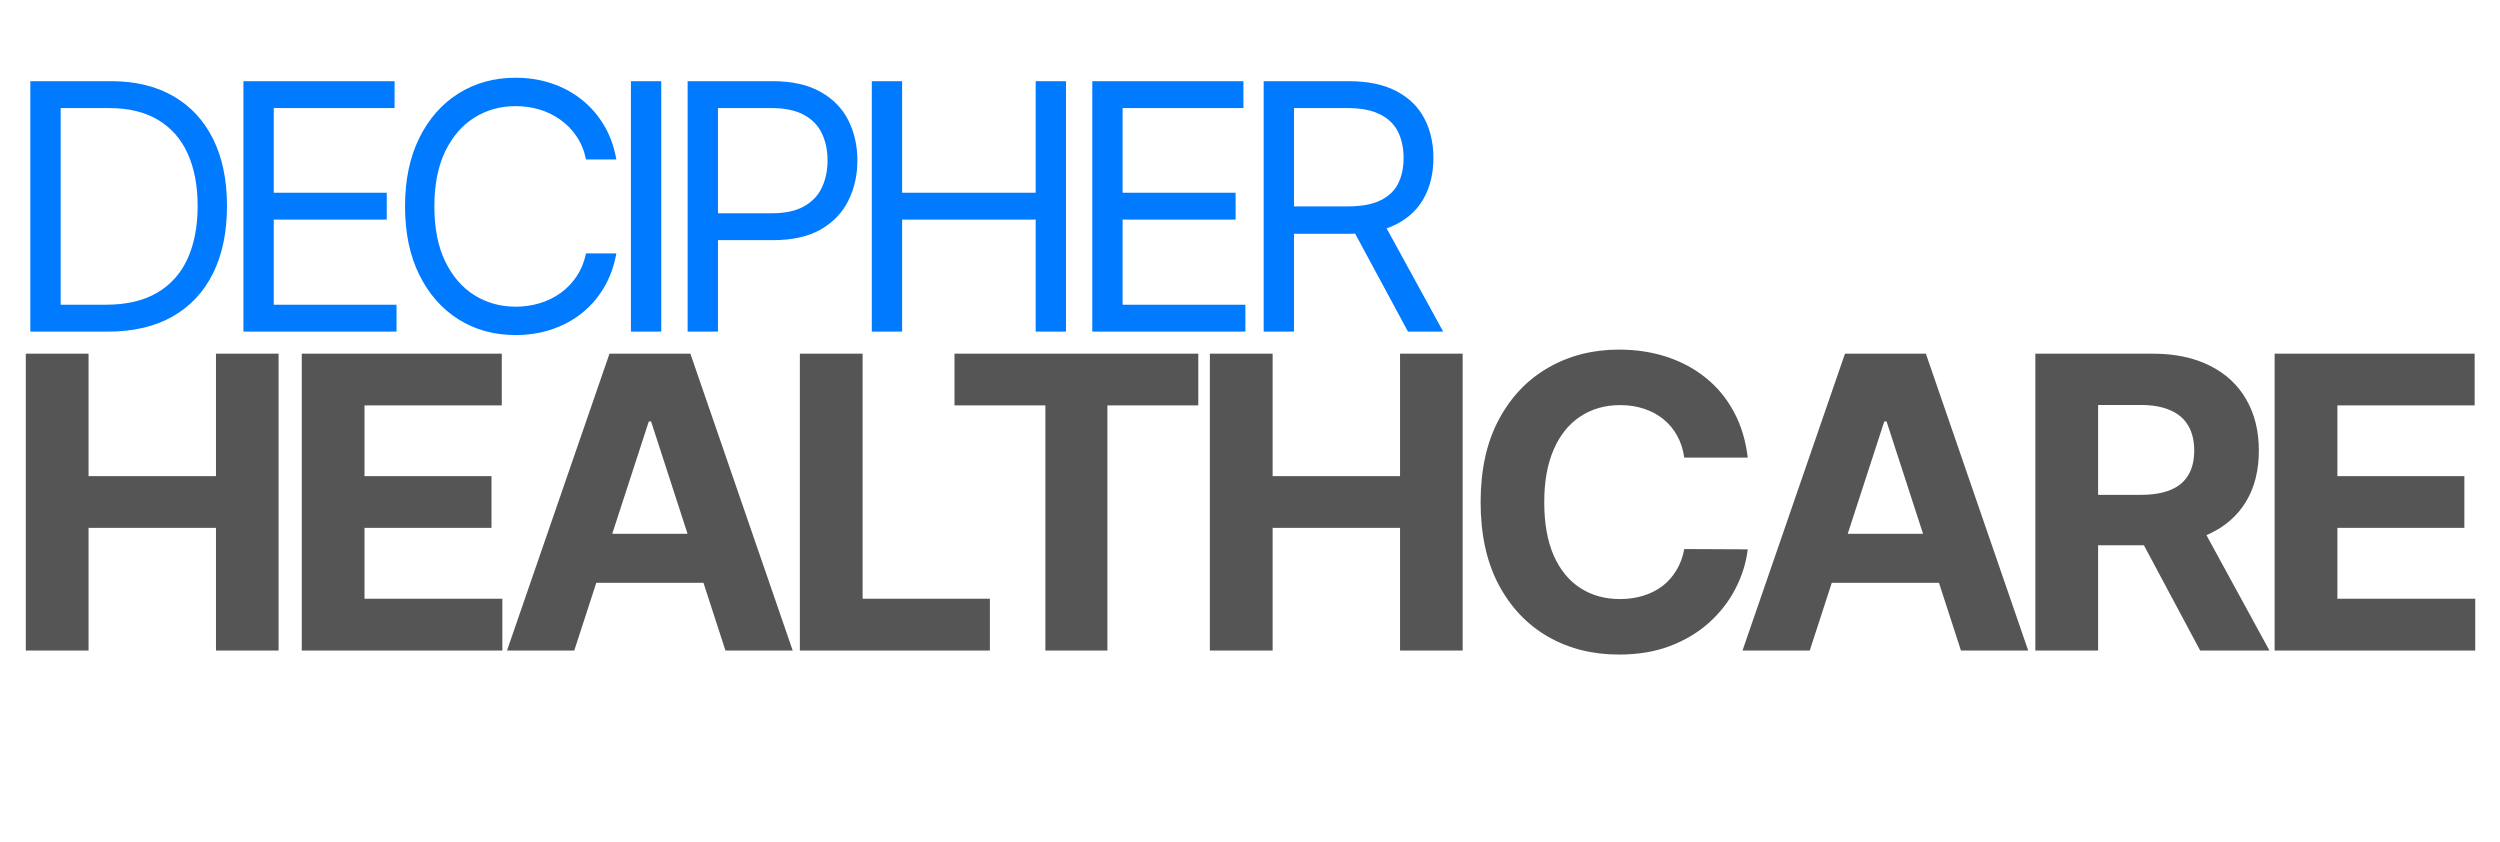
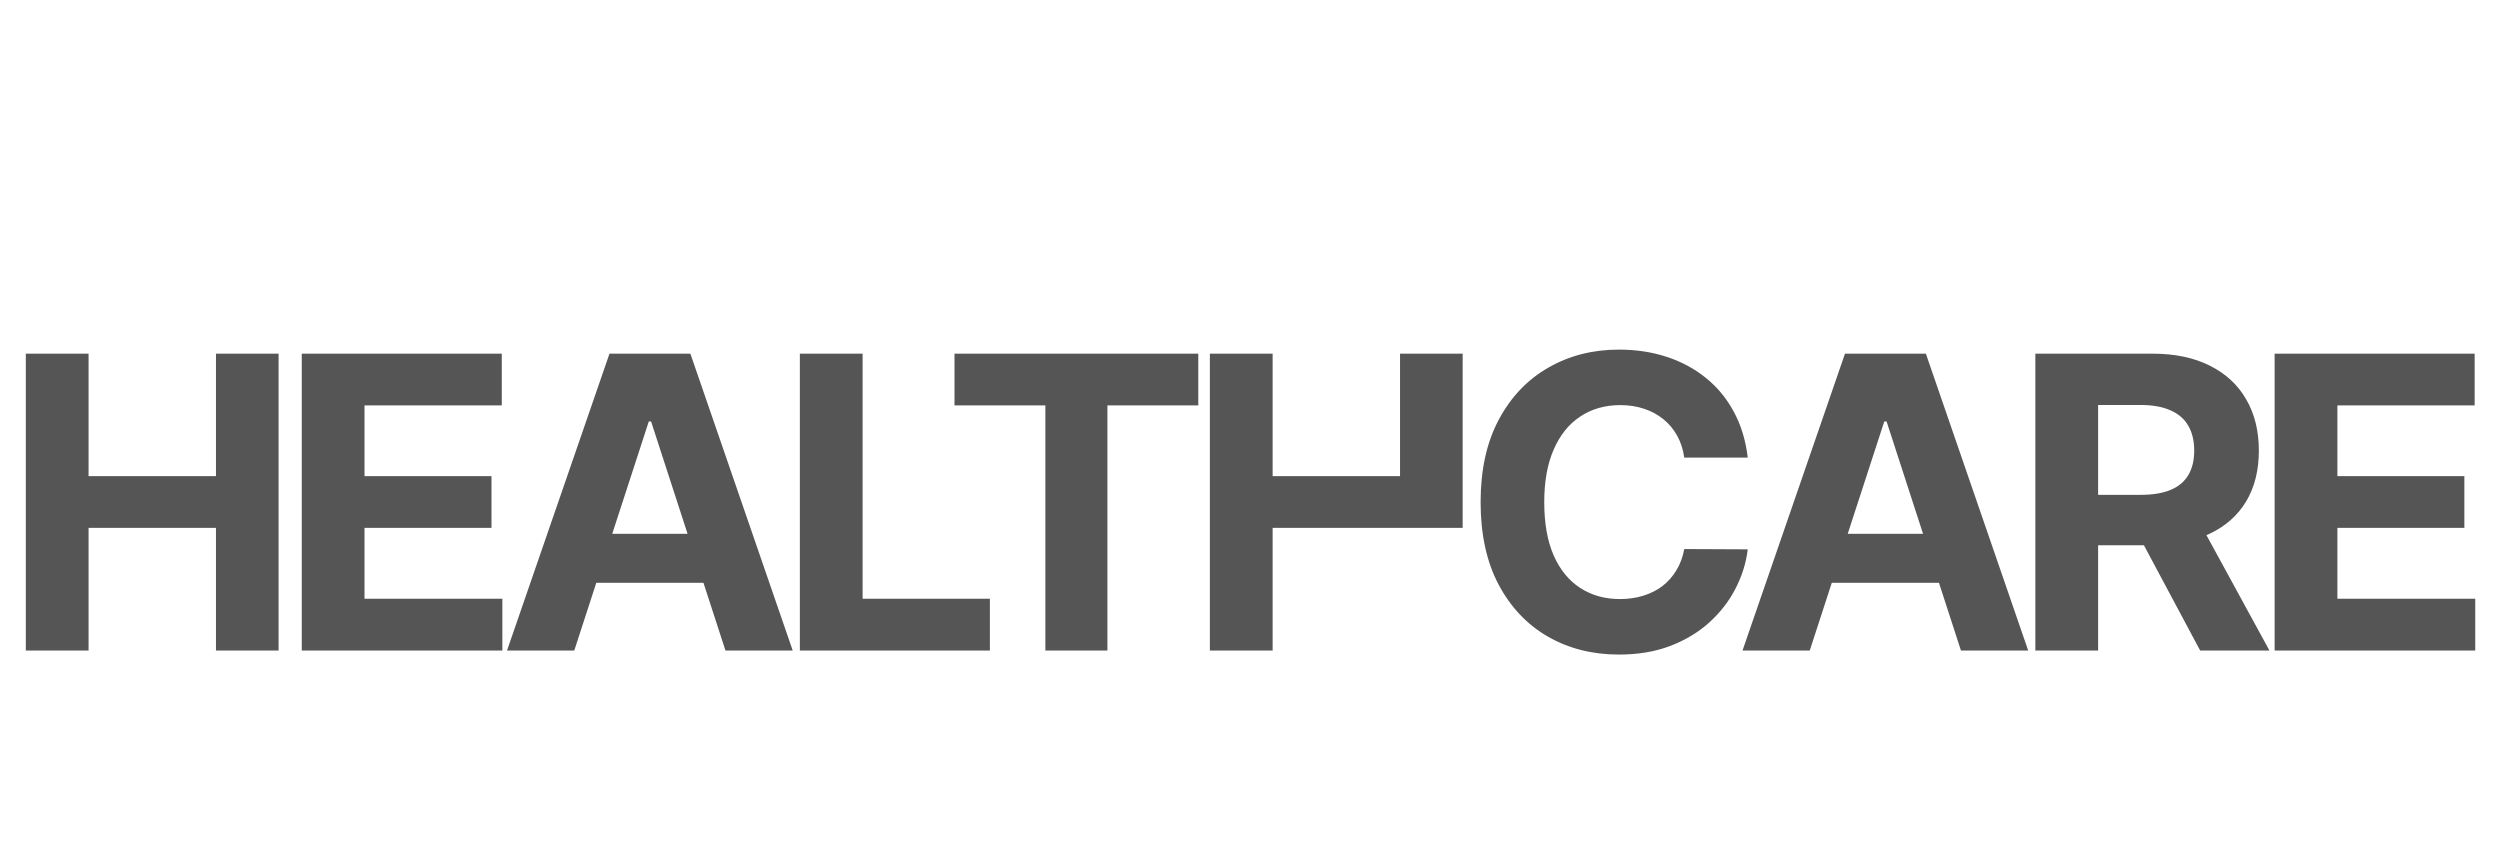
<svg xmlns="http://www.w3.org/2000/svg" width="196" height="66" viewBox="0 0 196 66" fill="none">
-   <path d="M8.438 26H2.378V6.364H8.706C10.611 6.364 12.241 6.757 13.596 7.543C14.951 8.323 15.99 9.445 16.712 10.908C17.434 12.366 17.796 14.111 17.796 16.143C17.796 18.189 17.431 19.95 16.702 21.427C15.974 22.897 14.913 24.028 13.519 24.821C12.126 25.607 10.432 26 8.438 26ZM4.756 23.891H8.284C9.908 23.891 11.253 23.577 12.321 22.951C13.388 22.325 14.184 21.433 14.708 20.276C15.232 19.119 15.494 17.741 15.494 16.143C15.494 14.558 15.235 13.194 14.718 12.049C14.2 10.899 13.427 10.017 12.397 9.403C11.368 8.783 10.087 8.473 8.553 8.473H4.756V23.891ZM19.084 26V6.364H30.935V8.473H21.462V15.108H30.321V17.217H21.462V23.891H31.088V26H19.084ZM48.322 12.5H45.944C45.803 11.816 45.557 11.215 45.206 10.697C44.861 10.18 44.439 9.745 43.94 9.393C43.448 9.036 42.901 8.767 42.301 8.588C41.7 8.409 41.073 8.32 40.421 8.32C39.233 8.32 38.155 8.62 37.19 9.221C36.231 9.822 35.468 10.707 34.899 11.877C34.336 13.046 34.055 14.482 34.055 16.182C34.055 17.882 34.336 19.317 34.899 20.487C35.468 21.657 36.231 22.542 37.19 23.143C38.155 23.744 39.233 24.044 40.421 24.044C41.073 24.044 41.7 23.954 42.301 23.776C42.901 23.597 43.448 23.331 43.94 22.98C44.439 22.622 44.861 22.184 45.206 21.666C45.557 21.142 45.803 20.541 45.944 19.864H48.322C48.143 20.867 47.817 21.765 47.344 22.558C46.871 23.351 46.283 24.025 45.58 24.581C44.877 25.131 44.087 25.549 43.212 25.837C42.342 26.125 41.412 26.268 40.421 26.268C38.747 26.268 37.257 25.859 35.953 25.041C34.649 24.223 33.623 23.06 32.876 21.551C32.128 20.043 31.754 18.253 31.754 16.182C31.754 14.111 32.128 12.321 32.876 10.812C33.623 9.304 34.649 8.141 35.953 7.322C37.257 6.504 38.747 6.095 40.421 6.095C41.412 6.095 42.342 6.239 43.212 6.527C44.087 6.814 44.877 7.236 45.58 7.792C46.283 8.342 46.871 9.013 47.344 9.806C47.817 10.592 48.143 11.49 48.322 12.5ZM51.842 6.364V26H49.464V6.364H51.842ZM53.91 26V6.364H60.545C62.085 6.364 63.344 6.642 64.323 7.198C65.307 7.748 66.036 8.492 66.509 9.432C66.982 10.371 67.218 11.42 67.218 12.577C67.218 13.734 66.982 14.785 66.509 15.731C66.042 16.677 65.32 17.431 64.342 17.994C63.364 18.55 62.111 18.828 60.583 18.828H55.828V16.719H60.507C61.561 16.719 62.408 16.537 63.047 16.172C63.687 15.808 64.15 15.316 64.438 14.696C64.732 14.069 64.879 13.363 64.879 12.577C64.879 11.79 64.732 11.087 64.438 10.467C64.15 9.847 63.683 9.362 63.038 9.01C62.392 8.652 61.536 8.473 60.468 8.473H56.288V26H53.91ZM68.349 26V6.364H70.726V15.108H81.197V6.364H83.574V26H81.197V17.217H70.726V26H68.349ZM85.635 26V6.364H97.486V8.473H88.013V15.108H96.872V17.217H88.013V23.891H97.639V26H85.635ZM99.072 26V6.364H105.707C107.241 6.364 108.5 6.626 109.484 7.15C110.469 7.668 111.197 8.38 111.67 9.288C112.143 10.196 112.38 11.228 112.38 12.385C112.38 13.542 112.143 14.568 111.67 15.463C111.197 16.358 110.472 17.061 109.494 17.572C108.516 18.077 107.266 18.329 105.745 18.329H100.376V16.182H105.668C106.716 16.182 107.56 16.028 108.199 15.722C108.845 15.415 109.312 14.98 109.599 14.418C109.893 13.849 110.04 13.171 110.04 12.385C110.04 11.599 109.893 10.912 109.599 10.323C109.305 9.735 108.835 9.282 108.19 8.962C107.544 8.636 106.691 8.473 105.63 8.473H101.449V26H99.072ZM108.314 17.179L113.147 26H110.386L105.63 17.179H108.314Z" fill="#007AFF" />
-   <path d="M2.023 51V27.727H6.943V37.33H16.932V27.727H21.841V51H16.932V41.386H6.943V51H2.023ZM23.658 51V27.727H39.34V31.784H28.578V37.33H38.533V41.386H28.578V46.943H39.385V51H23.658ZM45.023 51H39.75L47.784 27.727H54.125L62.148 51H56.875L51.046 33.045H50.864L45.023 51ZM44.693 41.852H57.148V45.693H44.693V41.852ZM62.709 51V27.727H67.629V46.943H77.607V51H62.709ZM74.833 31.784V27.727H93.946V31.784H86.821V51H81.958V31.784H74.833ZM94.854 51V27.727H99.774V37.33H109.763V27.727H114.672V51H109.763V41.386H99.774V51H94.854ZM137.023 35.875H132.046C131.955 35.231 131.769 34.659 131.489 34.159C131.209 33.651 130.849 33.22 130.409 32.864C129.97 32.508 129.462 32.235 128.887 32.045C128.319 31.856 127.701 31.761 127.034 31.761C125.83 31.761 124.781 32.061 123.887 32.659C122.993 33.25 122.3 34.114 121.807 35.25C121.315 36.379 121.069 37.75 121.069 39.364C121.069 41.023 121.315 42.417 121.807 43.545C122.307 44.674 123.004 45.526 123.898 46.102C124.792 46.678 125.826 46.966 127 46.966C127.659 46.966 128.269 46.879 128.83 46.705C129.398 46.53 129.902 46.276 130.341 45.943C130.781 45.602 131.144 45.189 131.432 44.705C131.728 44.22 131.932 43.667 132.046 43.045L137.023 43.068C136.894 44.136 136.572 45.167 136.057 46.159C135.55 47.144 134.864 48.026 134 48.807C133.144 49.58 132.122 50.193 130.932 50.648C129.75 51.095 128.413 51.318 126.921 51.318C124.845 51.318 122.989 50.849 121.353 49.909C119.724 48.97 118.436 47.61 117.489 45.83C116.55 44.049 116.08 41.894 116.08 39.364C116.08 36.826 116.557 34.667 117.512 32.886C118.466 31.106 119.762 29.75 121.398 28.818C123.034 27.879 124.875 27.409 126.921 27.409C128.269 27.409 129.519 27.599 130.671 27.977C131.83 28.356 132.856 28.909 133.75 29.636C134.644 30.356 135.372 31.239 135.932 32.284C136.5 33.33 136.864 34.526 137.023 35.875ZM141.885 51H136.613L144.647 27.727H150.988L159.01 51H153.738L147.908 33.045H147.726L141.885 51ZM141.556 41.852H154.01V45.693H141.556V41.852ZM159.571 51V27.727H168.753C170.511 27.727 172.011 28.042 173.253 28.671C174.503 29.292 175.454 30.174 176.106 31.318C176.765 32.455 177.094 33.792 177.094 35.33C177.094 36.875 176.761 38.205 176.094 39.318C175.428 40.424 174.462 41.273 173.196 41.864C171.939 42.455 170.416 42.75 168.628 42.75H162.481V38.795H167.833C168.772 38.795 169.553 38.667 170.174 38.409C170.795 38.151 171.257 37.765 171.56 37.25C171.871 36.735 172.026 36.095 172.026 35.33C172.026 34.557 171.871 33.905 171.56 33.375C171.257 32.845 170.791 32.443 170.162 32.17C169.541 31.89 168.757 31.75 167.81 31.75H164.492V51H159.571ZM172.14 40.409L177.924 51H172.492L166.833 40.409H172.14ZM178.331 51V27.727H194.013V31.784H183.252V37.33H193.206V41.386H183.252V46.943H194.059V51H178.331Z" fill="#555555" />
+   <path d="M2.023 51V27.727H6.943V37.33H16.932V27.727H21.841V51H16.932V41.386H6.943V51H2.023ZM23.658 51V27.727H39.34V31.784H28.578V37.33H38.533V41.386H28.578V46.943H39.385V51H23.658ZM45.023 51H39.75L47.784 27.727H54.125L62.148 51H56.875L51.046 33.045H50.864L45.023 51ZM44.693 41.852H57.148V45.693H44.693V41.852ZM62.709 51V27.727H67.629V46.943H77.607V51H62.709ZM74.833 31.784V27.727H93.946V31.784H86.821V51H81.958V31.784H74.833ZM94.854 51V27.727H99.774V37.33H109.763V27.727H114.672V51V41.386H99.774V51H94.854ZM137.023 35.875H132.046C131.955 35.231 131.769 34.659 131.489 34.159C131.209 33.651 130.849 33.22 130.409 32.864C129.97 32.508 129.462 32.235 128.887 32.045C128.319 31.856 127.701 31.761 127.034 31.761C125.83 31.761 124.781 32.061 123.887 32.659C122.993 33.25 122.3 34.114 121.807 35.25C121.315 36.379 121.069 37.75 121.069 39.364C121.069 41.023 121.315 42.417 121.807 43.545C122.307 44.674 123.004 45.526 123.898 46.102C124.792 46.678 125.826 46.966 127 46.966C127.659 46.966 128.269 46.879 128.83 46.705C129.398 46.53 129.902 46.276 130.341 45.943C130.781 45.602 131.144 45.189 131.432 44.705C131.728 44.22 131.932 43.667 132.046 43.045L137.023 43.068C136.894 44.136 136.572 45.167 136.057 46.159C135.55 47.144 134.864 48.026 134 48.807C133.144 49.58 132.122 50.193 130.932 50.648C129.75 51.095 128.413 51.318 126.921 51.318C124.845 51.318 122.989 50.849 121.353 49.909C119.724 48.97 118.436 47.61 117.489 45.83C116.55 44.049 116.08 41.894 116.08 39.364C116.08 36.826 116.557 34.667 117.512 32.886C118.466 31.106 119.762 29.75 121.398 28.818C123.034 27.879 124.875 27.409 126.921 27.409C128.269 27.409 129.519 27.599 130.671 27.977C131.83 28.356 132.856 28.909 133.75 29.636C134.644 30.356 135.372 31.239 135.932 32.284C136.5 33.33 136.864 34.526 137.023 35.875ZM141.885 51H136.613L144.647 27.727H150.988L159.01 51H153.738L147.908 33.045H147.726L141.885 51ZM141.556 41.852H154.01V45.693H141.556V41.852ZM159.571 51V27.727H168.753C170.511 27.727 172.011 28.042 173.253 28.671C174.503 29.292 175.454 30.174 176.106 31.318C176.765 32.455 177.094 33.792 177.094 35.33C177.094 36.875 176.761 38.205 176.094 39.318C175.428 40.424 174.462 41.273 173.196 41.864C171.939 42.455 170.416 42.75 168.628 42.75H162.481V38.795H167.833C168.772 38.795 169.553 38.667 170.174 38.409C170.795 38.151 171.257 37.765 171.56 37.25C171.871 36.735 172.026 36.095 172.026 35.33C172.026 34.557 171.871 33.905 171.56 33.375C171.257 32.845 170.791 32.443 170.162 32.17C169.541 31.89 168.757 31.75 167.81 31.75H164.492V51H159.571ZM172.14 40.409L177.924 51H172.492L166.833 40.409H172.14ZM178.331 51V27.727H194.013V31.784H183.252V37.33H193.206V41.386H183.252V46.943H194.059V51H178.331Z" fill="#555555" />
</svg>